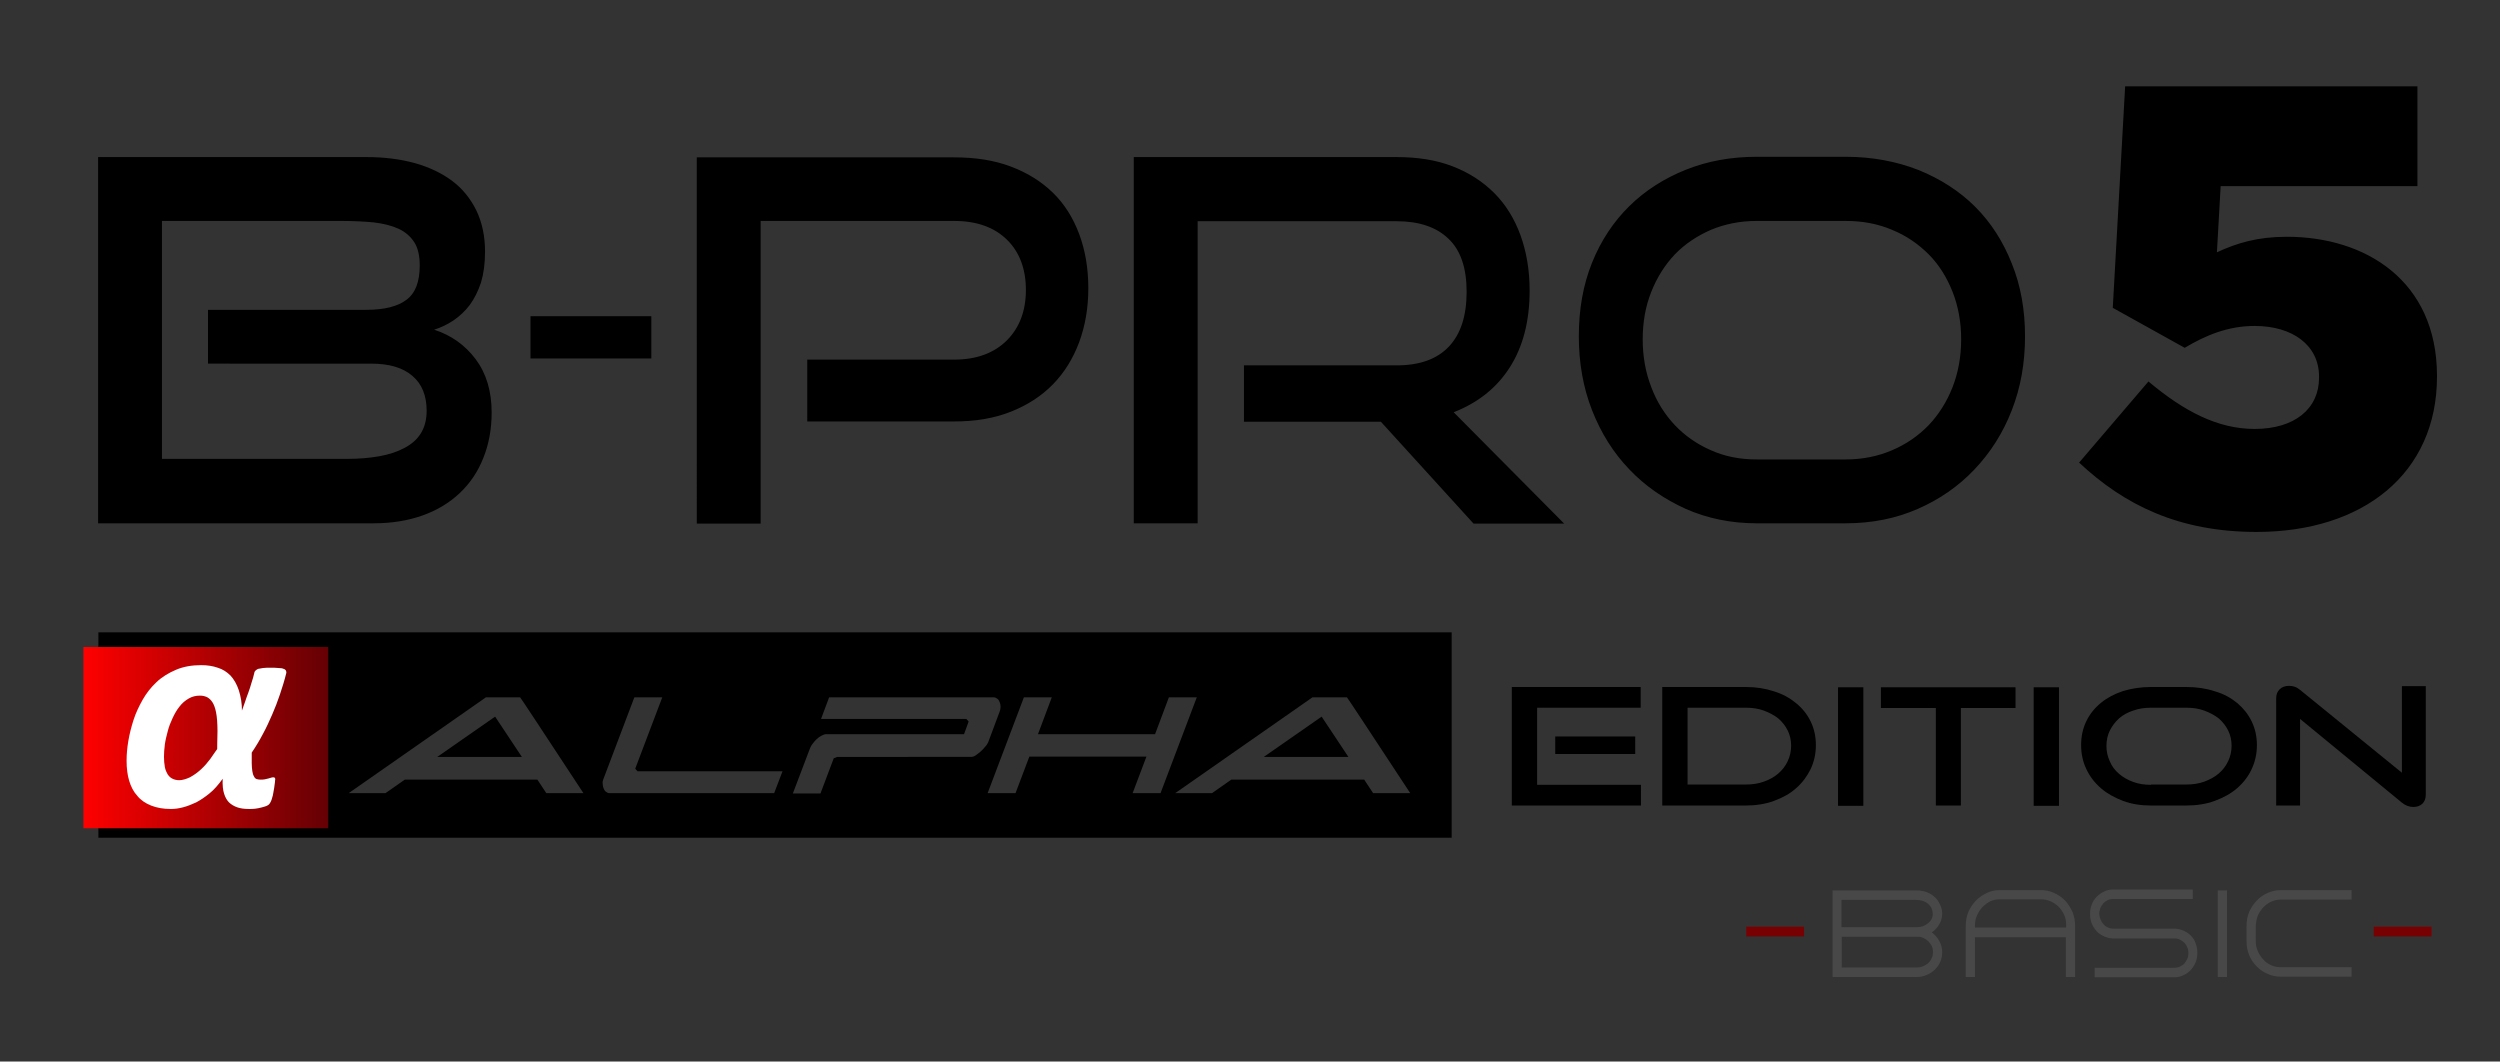
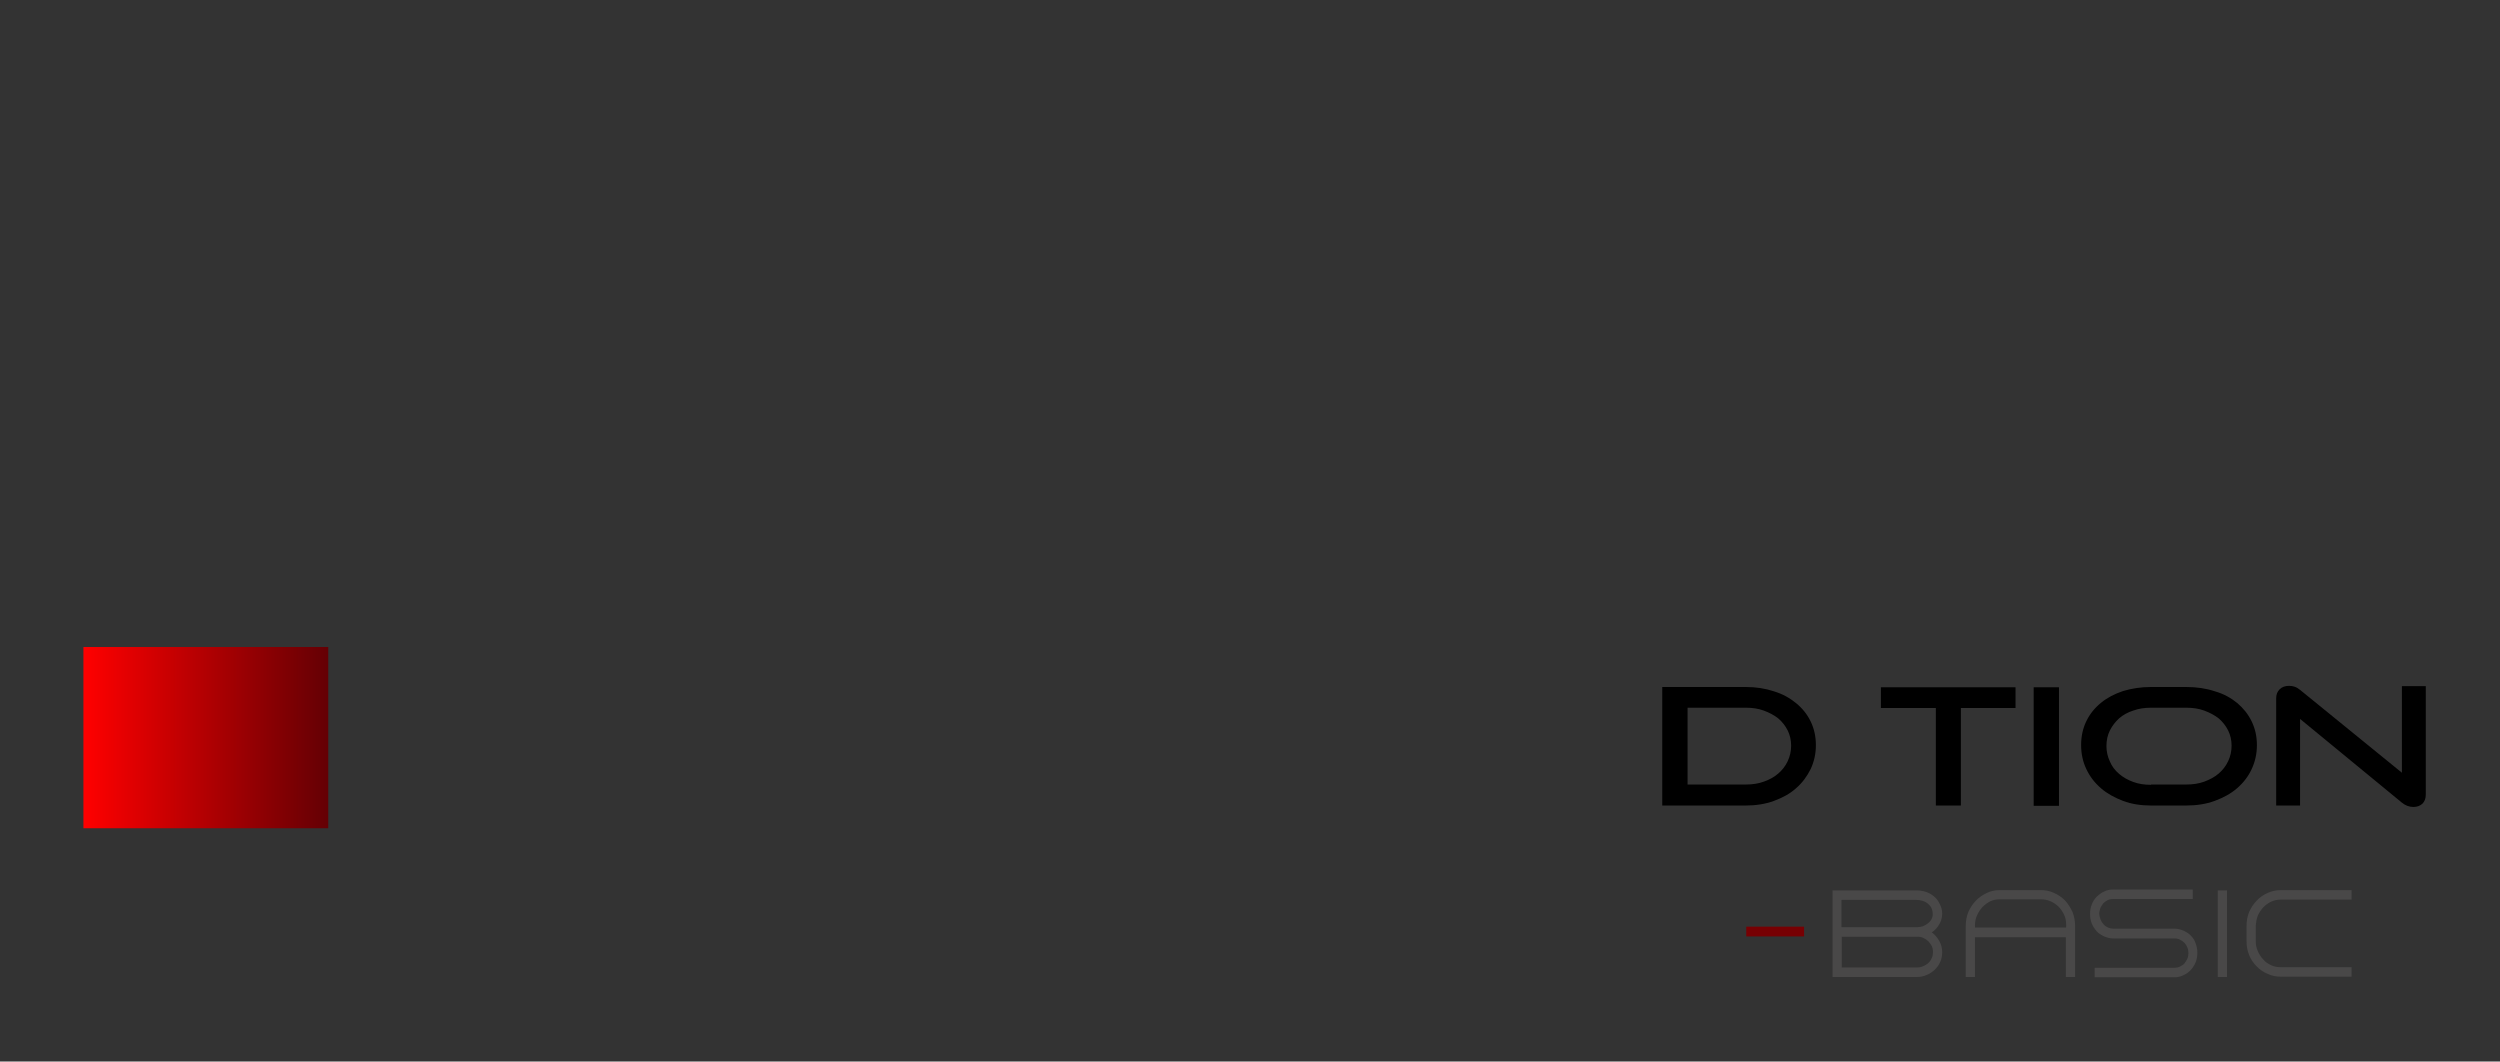
<svg xmlns="http://www.w3.org/2000/svg" version="1.1" id="logo_ae_lite_copy_1_" x="0px" y="0px" viewBox="0 0 869 369" style="enable-background:new 0 0 869 369;" xml:space="preserve">
  <rect x="0" y="0" width="869" height="369" fill="#333333" stroke="none" />
  <style type="text/css">
	.st0{fill:url(#SVGID_1_);}
	.st1{fill:#FFFFFF;}
	.st2{fill-rule:evenodd;clip-rule:evenodd;fill:#494848;}
	.st3{fill-rule:evenodd;clip-rule:evenodd;fill:#770003;}
</style>
  <g id="ALPHA_copy">
    <g>
-       <path d="M459.4,249.1l-20.1,14h29.4L459.4,249.1z M146.8,179.2c5.1-1.8,9.4-4.4,13-7.8c3.6-3.4,6.3-7.4,8.2-12.2    c1.9-4.7,2.9-10,2.9-15.8c0-7.5-1.9-13.7-5.6-18.6c-3.7-4.9-8.5-8.3-14.4-10.2c2.3-0.7,4.6-1.8,6.7-3.2c2.2-1.5,4.1-3.3,5.7-5.4    c1.6-2.2,2.9-4.8,3.9-7.8c0.9-3,1.4-6.6,1.4-10.7c0-5.4-1-10.1-3-14.3c-2-4.1-4.8-7.6-8.4-10.3c-3.6-2.7-8-4.8-13-6.2    c-5.1-1.4-10.7-2.1-16.9-2.1H34.1v127.3h95.8C136.1,181.9,141.7,181,146.8,179.2z M56.3,159.6V76.8h62.5c4.1,0,7.8,0.2,11.1,0.5    c3.3,0.4,6.2,1.1,8.6,2.2c2.4,1.1,4.2,2.7,5.5,4.7s1.9,4.8,1.9,8.1c0,5.6-1.5,9.6-4.6,11.9c-3,2.3-7.7,3.5-14,3.5h-55v18.7H129    c6.3,0,11.1,1.4,14.4,4.3c3.3,2.8,4.9,6.9,4.9,12.1c0,3.1-0.7,5.7-2,7.8s-3.2,3.8-5.7,5.1c-2.4,1.3-5.4,2.3-8.8,2.9    c-3.4,0.6-7.1,0.9-11,0.9H56.3V159.6z M226.4,109.9h-42v14.7h42V109.9z M34.2,291.2h470.4v-71.4H34.2V291.2z M468.2,242.4    c0.1,0,7.4,11.1,22,33.3h-12.9l-3.1-4.7H428l-6.7,4.7h-12.8l47.7-33.3L468.2,242.4L468.2,242.4z M365.6,242.4l-4.8,12.8h40.7    l4.8-12.8h9.7l-12.6,33.3h-9.7l4.8-12.7h-40.7l-4.8,12.7h-9.7l12.6-33.3L365.6,242.4L365.6,242.4z M281.6,260    c0.2-0.4,0.4-0.9,0.9-1.5c0.4-0.6,0.9-1.1,1.4-1.6s1.1-0.9,1.7-1.2s1.1-0.5,1.5-0.5h48l1.6-4.4l-0.8-0.9h-50.5l2.8-7.5h57.2    c0.5,0,0.9,0.2,1.3,0.5s0.6,0.7,0.8,1.2c0.2,0.5,0.3,1,0.3,1.6s-0.1,1.1-0.3,1.6l-4,10.7c-0.2,0.4-0.5,1-1,1.5    c-0.5,0.6-1,1.2-1.6,1.7s-1.2,1-1.8,1.4c-0.6,0.4-1.1,0.5-1.6,0.5H291l-1.2,0.5l-4.6,12.2h-9.6L281.6,260z M209.7,270.9l10.8-28.5    h9.7l-9.4,24.8l0.8,0.9H272l-2.9,7.6h-57.2c-0.5,0-0.9-0.2-1.3-0.5c-0.4-0.3-0.6-0.7-0.8-1.2s-0.3-1-0.3-1.6    C209.4,271.9,209.5,271.4,209.7,270.9z M168.9,242.4h11.9c0.1,0,7.4,11.1,22,33.3h-12.9l-3.1-4.7h-46.1l-6.7,4.7h-12.8    L168.9,242.4z M264.4,76.8h67.3c7.8,0,13.9,2.2,18.3,6.5s6.6,10.2,6.6,17.5c0,7.2-2.2,13.1-6.6,17.5s-10.5,6.7-18.3,6.7h-51.1    v21.5h51.1c7.4,0,13.9-1.1,19.7-3.4c5.8-2.3,10.7-5.5,14.6-9.5c4-4.1,7-9,9.1-14.6c2.1-5.7,3.2-11.9,3.2-18.8    c0-7-1.1-13.3-3.2-18.9S370,70.9,366,67s-8.8-6.9-14.6-9.1c-5.8-2.2-12.4-3.2-19.7-3.2h-89.5V182h22.2L264.4,76.8L264.4,76.8z     M686.6,71.9c-5.5-5.5-12.1-9.7-19.7-12.8c-7.7-3-16.1-4.6-25.3-4.6h-31c-8.9,0-17.1,1.5-24.6,4.5s-14.1,7.2-19.6,12.6    s-9.9,12-13,19.7s-4.6,16.2-4.6,25.6c0,9.2,1.5,17.8,4.6,25.7c3.1,7.9,7.4,14.8,13,20.6c5.5,5.8,12.1,10.3,19.6,13.7    c7.5,3.3,15.7,5,24.6,5h31c9.1,0,17.5-1.7,25-5c7.6-3.3,14.2-7.9,19.7-13.7s9.9-12.6,13-20.6c3.1-7.9,4.6-16.5,4.6-25.7    s-1.5-17.7-4.6-25.3C696.3,84,692.1,77.4,686.6,71.9z M678.7,134.6c-2,5.1-4.8,9.5-8.3,13.2c-3.6,3.7-7.8,6.6-12.7,8.7    c-4.9,2.1-10.3,3.2-16.1,3.2h-31c-5.7,0-11-1-15.9-3.2c-4.8-2.1-9-5-12.5-8.7s-6.3-8.1-8.2-13.2c-2-5.1-3-10.7-3-16.6    c0-6.1,1-11.6,3-16.6s4.7-9.3,8.2-13c3.5-3.6,7.7-6.4,12.5-8.5c4.8-2,10.1-3.1,15.9-3.1h31c5.8,0,11.2,1,16.1,3.1    c4.9,2,9.1,4.9,12.7,8.5c3.6,3.6,6.3,8,8.3,13c2,5.1,3,10.6,3,16.5C681.7,123.9,680.7,129.5,678.7,134.6z M172.1,249.1l-20.1,14    h29.4L172.1,249.1z M524.8,127.7c4.6-7.2,6.9-16.1,6.9-26.7c0-7.1-1.1-13.5-3.2-19.3c-2.1-5.7-5.1-10.6-9.1-14.6    s-8.8-7.1-14.5-9.3s-12.2-3.2-19.4-3.2h-91.4v127.3h22.2v-105h69.2c7.7,0,13.7,2,17.9,6c4.3,4,6.4,10.2,6.4,18.5s-2,14.6-6.1,19    s-10.2,6.6-18.2,6.6h-53.1v19.6H480l32.2,35.4h31.5l-38.4-38.7C513.7,140,520.2,134.9,524.8,127.7z M794.9,82.3    c-10.2,0-17.4,2.2-24.3,5.4l1.3-23h68.4V30H738.7l-4.3,77l25,13.9c7.2-4.3,15-7.6,24.3-7.6c13.2,0,22.4,6.7,22.4,17.6v0.4    c0,10.8-8.5,17.8-22.4,17.8c-12.8,0-24.5-6.1-36.9-16.5l-24.1,28.2c15.8,14.8,34.7,24.1,61.7,24.1c36.9,0,62.7-20.2,62.7-54v-0.4    C847,97.5,822.2,82.3,794.9,82.3z" />
-     </g>
+       </g>
  </g>
-   <path d="M570.4,280v-7.2h-36.1V246h36v-7.2h-44.8V280H570.4z M568.4,262.1V256h-27.8v6.1H568.4z" />
  <path d="M606.8,280c3.5,0,6.8-0.5,9.8-1.6s5.6-2.5,7.7-4.4c2.2-1.9,3.8-4.1,5.1-6.7c1.2-2.6,1.8-5.3,1.8-8.3s-0.6-5.7-1.8-8.2  s-2.9-4.6-5.1-6.4c-2.2-1.8-4.7-3.2-7.7-4.1c-3-1-6.2-1.5-9.8-1.5h-29V280H606.8z M586.6,272.8V246h20.3c2.2,0,4.3,0.3,6.2,1  s3.6,1.6,5,2.7c1.4,1.2,2.5,2.6,3.3,4.2c0.8,1.6,1.2,3.4,1.2,5.3s-0.4,3.7-1.2,5.4c-0.8,1.7-1.9,3.1-3.3,4.3c-1.4,1.2-3,2.1-5,2.8  c-1.9,0.7-4,1-6.2,1h-20.3V272.8z" />
-   <rect x="638.9" y="238.9" width="8.8" height="41.2" />
  <polygon points="681.6,280 681.6,246.1 700.6,246.1 700.6,238.9 653.8,238.9 653.8,246.1 672.9,246.1 672.9,280 " />
  <rect x="706.9" y="238.9" width="8.8" height="41.2" />
  <path d="M759.9,280c3.6,0,6.9-0.5,9.9-1.6s5.6-2.5,7.8-4.4s3.9-4.1,5.1-6.7c1.2-2.6,1.8-5.3,1.8-8.3s-0.6-5.7-1.8-8.2  s-2.9-4.6-5-6.4c-2.2-1.8-4.7-3.2-7.8-4.1c-3-1-6.3-1.5-10-1.5h-12.2c-3.5,0-6.7,0.5-9.7,1.4c-3,1-5.5,2.3-7.7,4.1s-3.9,3.9-5.1,6.4  c-1.2,2.5-1.8,5.2-1.8,8.3c0,3,0.6,5.8,1.8,8.3c1.2,2.6,2.9,4.8,5.1,6.7c2.2,1.9,4.8,3.3,7.7,4.4s6.2,1.6,9.7,1.6H759.9z   M747.7,272.8c-2.3,0-4.3-0.3-6.2-1s-3.5-1.6-4.9-2.8c-1.4-1.2-2.5-2.6-3.2-4.3c-0.8-1.7-1.2-3.5-1.2-5.4c0-2,0.4-3.8,1.2-5.4  c0.8-1.6,1.9-3,3.2-4.2c1.4-1.2,3-2.1,4.9-2.7c1.9-0.7,4-1,6.2-1h12.2c2.3,0,4.4,0.3,6.3,1c1.9,0.7,3.6,1.6,5,2.7  c1.4,1.2,2.5,2.6,3.3,4.2c0.8,1.6,1.2,3.4,1.2,5.3s-0.4,3.7-1.2,5.4c-0.8,1.7-1.9,3.1-3.3,4.3c-1.4,1.2-3.1,2.1-5,2.8  c-1.9,0.7-4,1-6.3,1h-12.2V272.8z" />
  <path d="M834.9,279c1.2,1,2.6,1.5,4,1.5c1.3,0,2.3-0.4,3.1-1.1c0.8-0.8,1.2-1.8,1.2-3.2v-37.7h-8.3v30.1l-35.4-28.8  c-0.6-0.5-1.3-0.9-1.9-1.1c-0.6-0.2-1.2-0.3-1.9-0.3c-1.4,0-2.5,0.4-3.3,1.2s-1.2,1.8-1.2,3.1V280h8.3v-30.1L834.9,279z" />
  <linearGradient id="SVGID_1_" gradientUnits="userSpaceOnUse" x1="29" y1="113.6" x2="114.1" y2="113.6" gradientTransform="matrix(1 0 0 -1 0 370)">
    <stop offset="0" style="stop-color:#FF0000" />
    <stop offset="1" style="stop-color:#640004" />
  </linearGradient>
  <rect x="29" y="224.9" class="st0" width="85.1" height="63" />
-   <path class="st1" d="M95.1,270.2c-0.2,0-0.5,0-0.8,0.1s-0.6,0.2-1,0.3c-0.4,0.1-0.8,0.2-1.3,0.3c-0.5,0.1-1,0.1-1.6,0.1  c-0.4,0-0.8-0.1-1.2-0.2c-0.3-0.1-0.7-0.4-0.9-0.9c-0.3-0.5-0.5-1.1-0.6-1.9s-0.2-1.7-0.2-2.7c0-0.8,0-1.4,0-1.8s0-1,0-1.9  c1.5-2.2,2.8-4.4,3.9-6.5c1.2-2.2,2.2-4.4,3.2-6.7s1.9-4.6,2.7-7c0.8-2.4,1.6-4.9,2.2-7.4c0.1-0.3,0-0.6-0.1-0.9  c-0.1-0.2-0.4-0.5-0.8-0.6c-0.4-0.2-1-0.3-1.8-0.3c-0.8-0.1-1.7-0.1-2.7-0.1c-1.1,0-2,0-2.7,0.1s-1.3,0.2-1.7,0.3  c-0.4,0.2-0.7,0.4-0.9,0.6c-0.2,0.2-0.4,0.5-0.4,0.8c-0.3,1.2-0.6,2.4-1,3.5c-0.3,1.1-0.7,2.3-1.1,3.4c-0.4,1.1-0.8,2.1-1.1,3.1  c-0.3,0.9-0.7,2-1.1,3.1c0-2.6-0.4-4.9-1.1-7.1c-0.7-2.1-1.7-3.8-2.9-5.1c-1.2-1.2-2.7-2.2-4.4-2.7c-1.7-0.6-3.6-0.9-5.8-0.9  c-3.2,0-6.1,0.5-8.7,1.6c-2.6,1.1-4.9,2.5-6.8,4.3c-1.9,1.8-3.5,3.8-4.8,6.1s-2.4,4.6-3.2,7.1s-1.4,4.9-1.8,7.3  c-0.4,2.4-0.6,4.6-0.6,6.8c0,2.7,0.3,5,0.9,7c0.6,2,1.5,3.8,2.8,5.2c1.2,1.5,2.8,2.6,4.8,3.4s4.3,1.2,6.9,1.2c1.4,0,2.8-0.2,4.3-0.6  s3-1,4.5-1.7c1.5-0.8,3-1.8,4.6-3.1c1.6-1.3,3.1-3,4.6-5.1c-0.1,2.2,0.1,4,0.5,5.2c0.4,1.3,1,2.3,1.7,3s1.7,1.3,2.8,1.7  c1.1,0.4,2.5,0.6,4.2,0.6c0.6,0,1.3,0,2.1-0.1c0.7-0.1,1.4-0.2,2.1-0.4c0.7-0.2,1.2-0.3,1.7-0.5s0.8-0.4,1-0.6s0.4-0.5,0.6-0.9  s0.4-0.9,0.5-1.4c0.2-0.5,0.3-1.1,0.4-1.7s0.2-1.2,0.3-1.7c0.1-0.5,0.1-1,0.2-1.5c0.1-0.4,0.1-0.8,0.1-1  C95.8,270.6,95.6,270.2,95.1,270.2L95.1,270.2z M75.5,260.3c0,0.1-0.2,0.4-0.6,0.9c-0.4,0.6-1,1.4-1.8,2.6c-0.9,1.2-1.9,2.4-3.2,3.6  c-1.3,1.2-2.6,2.1-3.9,2.8c-1.3,0.6-2.6,1-3.7,1c-0.9,0-1.7-0.2-2.3-0.5c-0.7-0.3-1.2-0.8-1.7-1.5c-0.4-0.7-0.8-1.5-1-2.6  S57,264.3,57,263c0-1.3,0.1-2.6,0.3-4.2c0.2-1.5,0.6-3.1,1-4.6c0.4-1.6,1-3.1,1.7-4.6s1.5-2.9,2.4-4c0.9-1.2,2-2.1,3.2-2.8  s2.5-1,3.9-1c1,0,1.8,0.2,2.6,0.6c0.7,0.4,1.3,1,1.8,1.8s0.9,1.9,1.2,3.4c0.3,1.5,0.5,3.7,0.5,6.6C75.5,258.1,75.5,260.2,75.5,260.3  z" />
  <g>
    <g id="BASIC">
      <g>
        <path class="st2" d="M674.4,320.7c0.5-1,0.7-2.1,0.7-3.2c0-1.1-0.3-2.2-0.8-3.2c-0.4-0.8-0.8-1.5-1.4-2.1     c-0.6-0.6-1.2-1.1-1.9-1.5c-0.7-0.4-1.5-0.7-2.3-0.9c-0.8-0.2-1.7-0.3-2.5-0.3H637v30.1h29.3c1.2,0,2.3-0.2,3.4-0.7     c1.1-0.4,2-1.1,2.8-1.8c0.8-0.8,1.5-1.7,1.9-2.7c0.5-1,0.7-2.2,0.7-3.4c0-1.4-0.3-2.7-1-3.9c-0.7-1.2-1.5-2.2-2.6-3l0.9-0.7     C673.3,322.6,673.9,321.7,674.4,320.7z M671.9,331c0,0.7-0.1,1.4-0.4,2c-0.4,1-1.1,1.8-2.1,2.4c-1,0.6-2,0.9-3,0.9h-26.2v-10.7     h26.2c0.8,0,1.5,0.1,2.1,0.4c0.7,0.3,1.3,0.7,1.8,1.2c0.5,0.5,0.9,1.1,1.2,1.7C671.8,329.5,671.9,330.2,671.9,331z M671.4,319.5     c-0.3,0.6-0.8,1.1-1.3,1.5c-0.5,0.4-1.1,0.7-1.8,1c-0.7,0.2-1.3,0.3-2,0.3h-26.2v-9.5h26c0.7,0,1.4,0.1,2.1,0.3     c0.7,0.2,1.3,0.5,1.8,0.9c0.5,0.4,1,0.9,1.3,1.5c0.3,0.6,0.5,1.3,0.5,2C671.9,318.2,671.7,318.9,671.4,319.5z M717.8,313     c-1.1-1.1-2.4-2-3.8-2.6c-1.4-0.7-3-1-4.6-1h-14.2c-1.6,0-3.2,0.3-4.6,1c-1.4,0.7-2.7,1.5-3.8,2.7c-1.1,1.1-1.9,2.4-2.6,3.9     c-0.6,1.5-0.9,3.1-0.9,4.8v17.8h3.2v-13.8h31.6v13.8h3.2v-17.8c0-1.7-0.3-3.3-0.9-4.8C719.7,315.5,718.9,314.2,717.8,313z      M718.1,322.4h-31.6v-0.7c0-1.2,0.2-2.4,0.7-3.5c0.5-1.1,1.1-2,1.9-2.9c0.8-0.8,1.7-1.5,2.7-2c1-0.5,2.2-0.7,3.3-0.7h14.3     c1.2,0,2.3,0.2,3.4,0.7c1.1,0.5,2,1.1,2.8,1.9c0.8,0.8,1.4,1.8,1.9,2.8c0.5,1.1,0.7,2.2,0.7,3.5V322.4z M761.6,325.3     c-0.7-0.8-1.6-1.3-2.6-1.8c-1-0.4-2-0.7-3.1-0.7h-21.3c-1.3,0-2.5-0.5-3.4-1.5c-0.9-1-1.4-2.2-1.5-3.7c0-0.7,0.2-1.3,0.4-2     c0.3-0.6,0.6-1.1,1-1.6c0.4-0.4,0.9-0.8,1.5-1.1c0.6-0.3,1.2-0.4,1.9-0.4h27.7v-3.3h-27.7c-1.1,0-2.2,0.2-3.1,0.7     c-1,0.4-1.8,1.1-2.6,1.8c-0.7,0.8-1.3,1.6-1.7,2.7c-0.4,1-0.6,2.1-0.6,3.3c0,1.2,0.2,2.2,0.6,3.3c0.4,1,1,1.9,1.7,2.7     c0.7,0.8,1.6,1.3,2.6,1.8c1,0.4,2,0.7,3.1,0.7h21.3c0.7,0,1.3,0.1,1.9,0.4c0.6,0.3,1.1,0.6,1.6,1.1c0.4,0.5,0.8,1,1,1.6     c0.3,0.6,0.4,1.3,0.4,2c0,0.7-0.1,1.3-0.4,2c-0.3,0.6-0.6,1.1-1,1.6c-0.4,0.5-1,0.8-1.6,1.1c-0.6,0.3-1.2,0.4-1.9,0.4h-27.7v3.3     h27.7c1.1,0,2.2-0.2,3.1-0.7c1-0.4,1.8-1,2.6-1.8c0.7-0.8,1.3-1.7,1.7-2.7c0.4-1,0.6-2.1,0.6-3.3c0-1.2-0.2-2.2-0.6-3.3     C762.9,326.9,762.3,326,761.6,325.3z M770.9,339.6h3.2v-30.1h-3.2V339.6z M784.8,318.3c0.5-1.1,1.1-2,1.9-2.9     c0.8-0.8,1.7-1.5,2.8-2c1.1-0.5,2.2-0.7,3.4-0.7h24.5v-3.3h-24.5c-1.6,0-3.2,0.3-4.7,1c-1.5,0.7-2.7,1.5-3.8,2.7     c-1.1,1.1-1.9,2.4-2.6,3.9c-0.6,1.5-0.9,3.1-0.9,4.8v5.4c0,1.7,0.3,3.3,0.9,4.8c0.6,1.5,1.5,2.8,2.6,3.9c1.1,1.1,2.3,2,3.8,2.6     c1.5,0.7,3,1,4.7,1h24.5v-3.3h-24.6c-1.2,0-2.3-0.2-3.4-0.7c-1-0.5-2-1.1-2.7-2c-0.8-0.8-1.4-1.8-1.9-2.9     c-0.5-1.1-0.7-2.3-0.7-3.5v-5.4C784.2,320.5,784.4,319.4,784.8,318.3z" />
      </g>
    </g>
    <g id="Rectangle_53">
      <g>
        <rect x="607" y="322.1" class="st3" width="20.1" height="3.4" />
      </g>
    </g>
    <g id="Rectangle_53_copy">
      <g>
-         <rect x="825.1" y="322.1" class="st3" width="20.1" height="3.4" />
-       </g>
+         </g>
    </g>
  </g>
</svg>